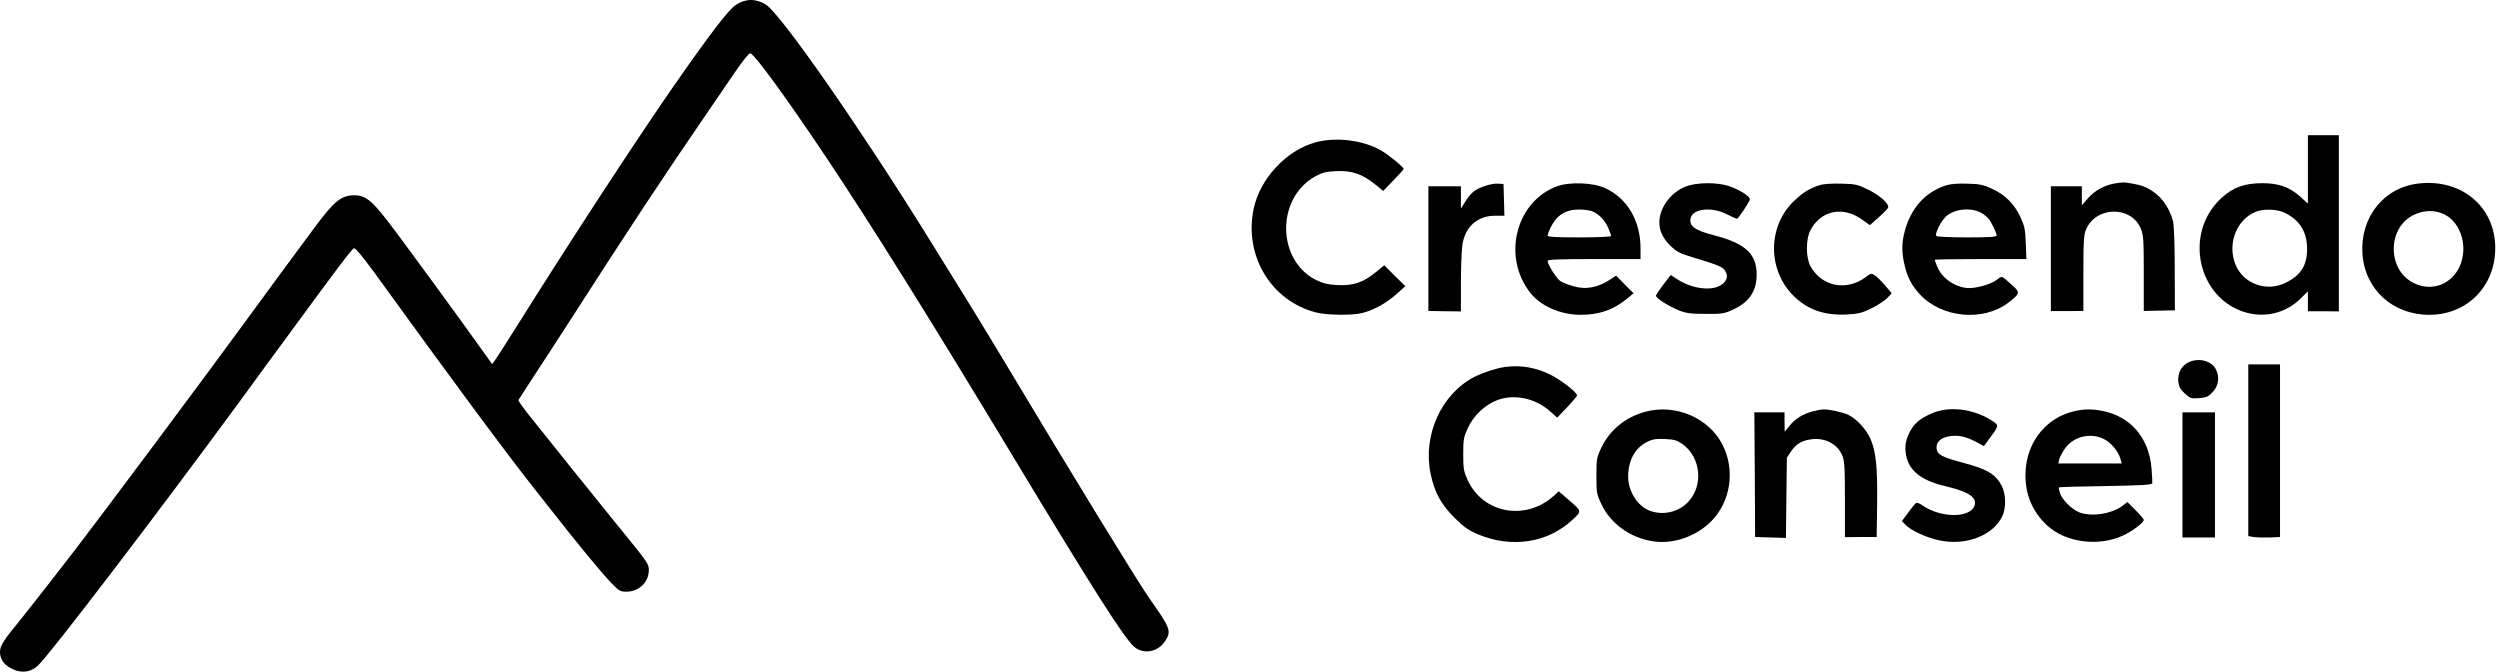
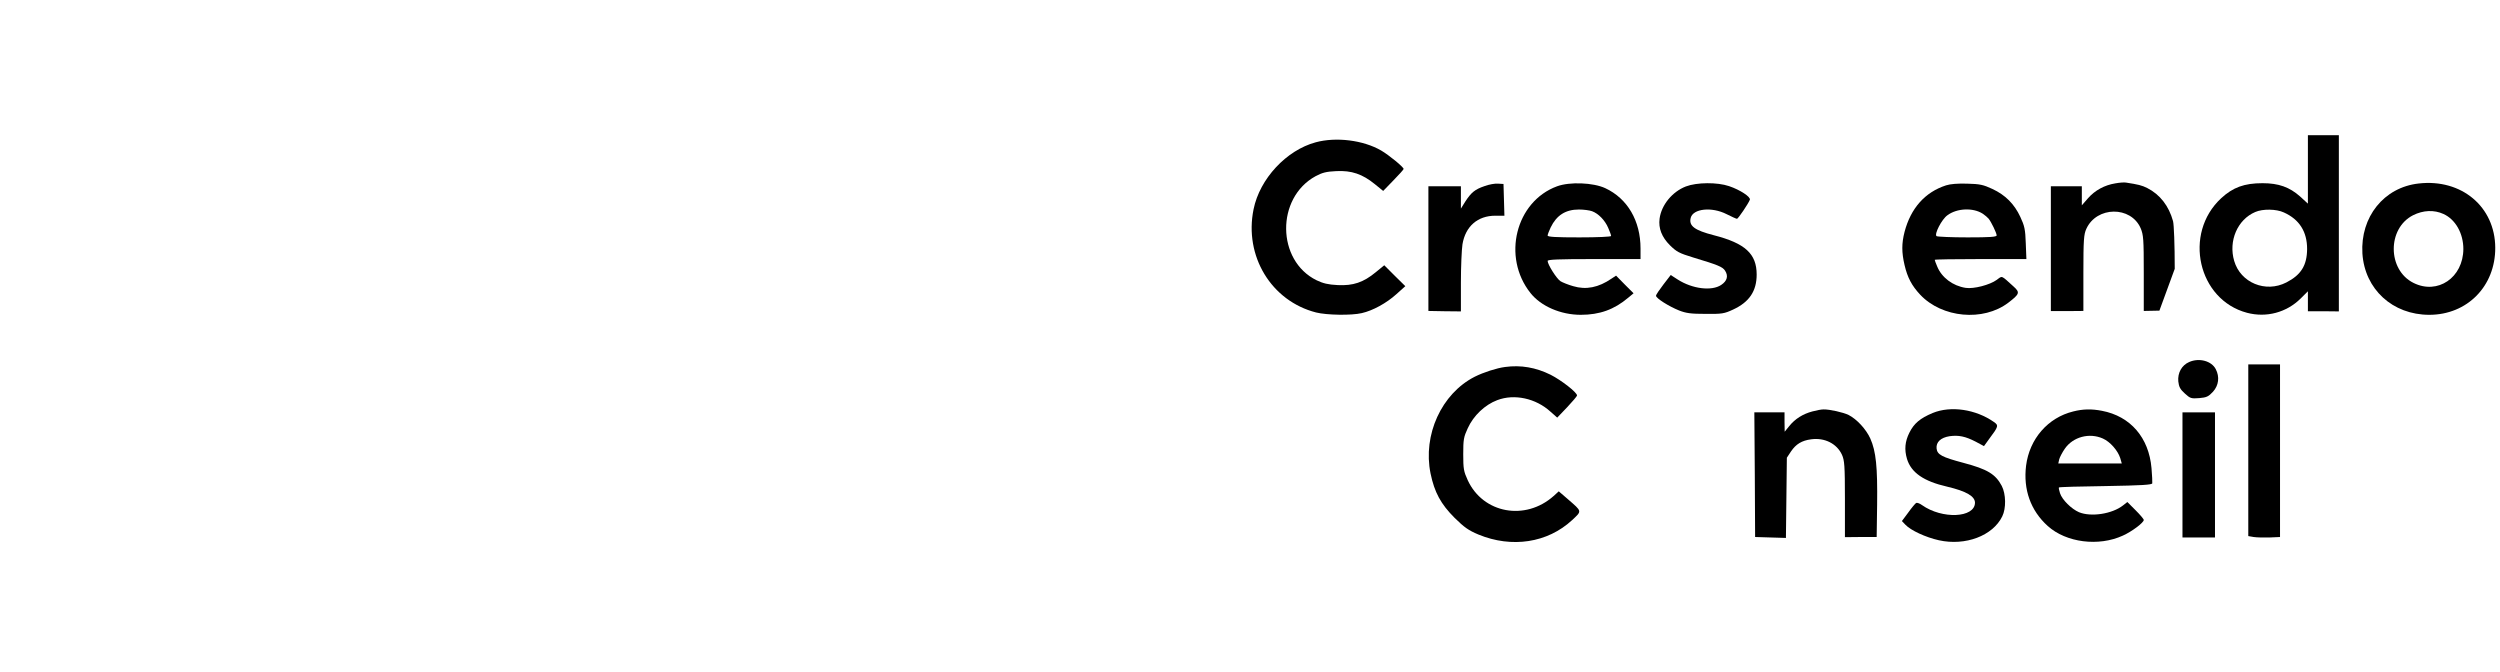
<svg xmlns="http://www.w3.org/2000/svg" width="201" height="54" viewBox="0 0 201 54" fill="none">
-   <path d="M59.186 0.377C58.6 0.75 57.243 2.505 54.194 6.875C51.293 11.046 45.94 19.225 41.595 26.159C40.711 27.566 39.902 28.836 39.777 28.997L39.566 29.271L38.657 28.002C36.914 25.561 33.478 20.856 31.822 18.64C29.98 16.162 29.457 15.702 28.498 15.702C27.44 15.702 26.88 16.15 25.274 18.316C24.054 19.947 20.618 24.628 19.684 25.91C16.808 29.857 8.119 41.509 6.127 44.086C3.712 47.223 1.521 49.999 0.923 50.721C0.537 51.182 0.151 51.767 0.076 51.991C-0.135 52.614 0.101 53.236 0.674 53.61C1.533 54.157 2.38 54.133 3.052 53.51C3.986 52.651 12.663 41.285 19.286 32.259C20.705 30.305 22.348 28.064 22.933 27.279C27.154 21.515 28.299 19.997 28.461 19.959C28.585 19.934 29.17 20.657 30.079 21.889C36.291 30.479 40.81 36.579 42.964 39.293C43.45 39.903 44.184 40.837 44.595 41.36C46.189 43.414 48.467 46.178 49.127 46.85C49.761 47.51 49.874 47.572 50.359 47.572C51.355 47.572 52.139 46.837 52.164 45.891C52.177 45.343 52.164 45.319 49.687 42.281C48.355 40.65 43.686 34.836 42.354 33.156C41.968 32.658 41.657 32.209 41.682 32.16C41.707 32.11 42.279 31.226 42.964 30.18C43.649 29.134 44.832 27.329 45.579 26.159C50.633 18.291 53.135 14.507 56.92 8.979C57.468 8.182 58.414 6.8 59.024 5.904C59.684 4.933 60.219 4.261 60.319 4.286C60.655 4.336 63.157 7.772 66.444 12.677C70.079 18.117 74.921 25.873 81.433 36.679C87.943 47.472 90.371 51.294 91.193 52.004C91.927 52.639 93.085 52.427 93.658 51.568C94.205 50.759 94.131 50.535 92.4 48.095C91.442 46.713 86.437 38.559 80.686 28.96C79.179 26.445 77.623 23.906 74.685 19.188C69.195 10.336 62.833 1.211 61.601 0.389C60.816 -0.121 59.982 -0.134 59.186 0.377Z" fill="black" />
  <path d="M185.555 13.621V16.372L184.932 15.8C184.073 15.04 183.202 14.729 181.907 14.729C180.438 14.729 179.529 15.065 178.583 15.937C175.508 18.788 176.716 24.103 180.662 25.149C182.218 25.56 183.837 25.124 184.969 24.004L185.555 23.419V24.228V25.024H186.8L188.044 25.037V17.953V10.87H186.8H185.555V13.621ZM183.625 17.082C184.87 17.642 185.492 18.626 185.492 20.02C185.48 21.34 185.007 22.099 183.824 22.709C182.156 23.568 180.139 22.734 179.629 20.979C179.156 19.373 179.89 17.655 181.322 17.045C181.919 16.783 183.015 16.796 183.625 17.082Z" fill="black" />
  <path d="M105.78 11.442C103.427 12.077 101.286 14.368 100.788 16.82C100.016 20.58 102.207 24.203 105.817 25.124C106.664 25.336 108.656 25.373 109.49 25.174C110.374 24.975 111.482 24.365 112.266 23.655L112.988 23.008L112.141 22.174L111.295 21.327L110.61 21.887C109.614 22.709 108.793 22.983 107.548 22.921C106.776 22.883 106.377 22.784 105.855 22.535C102.63 20.954 102.58 15.912 105.767 14.169C106.303 13.882 106.626 13.795 107.436 13.758C108.668 13.696 109.54 13.995 110.535 14.804L111.208 15.351L112.029 14.505C112.478 14.044 112.851 13.633 112.851 13.584C112.851 13.434 111.668 12.463 111.046 12.102C109.614 11.268 107.423 10.994 105.78 11.442Z" fill="black" />
-   <path d="M170.081 14.741C169.209 14.878 168.437 15.302 167.877 15.937L167.379 16.509V15.737V14.978H166.134H164.889V19.995V25.012H166.196L167.504 25V21.95C167.504 19.261 167.541 18.837 167.74 18.401C168.574 16.572 171.325 16.547 172.11 18.352C172.334 18.899 172.359 19.198 172.359 21.974V25L173.616 24.975L174.861 24.95L174.849 21.613C174.849 19.671 174.786 18.065 174.712 17.779C174.376 16.559 173.666 15.638 172.633 15.115C172.209 14.903 171.911 14.829 170.927 14.679C170.79 14.654 170.417 14.679 170.081 14.741Z" fill="black" />
+   <path d="M170.081 14.741C169.209 14.878 168.437 15.302 167.877 15.937L167.379 16.509V15.737V14.978H166.134H164.889V19.995V25.012H166.196L167.504 25V21.95C167.504 19.261 167.541 18.837 167.74 18.401C168.574 16.572 171.325 16.547 172.11 18.352C172.334 18.899 172.359 19.198 172.359 21.974V25L173.616 24.975L174.849 21.613C174.849 19.671 174.786 18.065 174.712 17.779C174.376 16.559 173.666 15.638 172.633 15.115C172.209 14.903 171.911 14.829 170.927 14.679C170.79 14.654 170.417 14.679 170.081 14.741Z" fill="black" />
  <path d="M194.456 14.754C191.667 15.065 189.763 17.443 189.937 20.381C190.124 23.257 192.364 25.311 195.315 25.311C198.365 25.311 200.631 23.008 200.618 19.92C200.606 16.621 197.904 14.355 194.456 14.754ZM196.46 17.206C197.419 17.642 198.054 18.762 198.054 20.02C198.041 22.323 195.987 23.717 194.045 22.746C191.941 21.701 191.929 18.364 194.008 17.306C194.829 16.895 195.701 16.858 196.46 17.206Z" fill="black" />
  <path d="M119.349 14.966C118.59 15.227 118.291 15.463 117.806 16.21L117.457 16.771V15.874V14.978H116.15H114.843V19.983V25L116.15 25.024L117.457 25.037V22.721C117.457 21.439 117.519 20.057 117.582 19.646C117.818 18.202 118.802 17.343 120.221 17.343H120.955L120.918 16.061L120.881 14.791L120.445 14.766C120.208 14.741 119.71 14.829 119.349 14.966Z" fill="black" />
  <path d="M125.188 14.978C121.865 16.198 120.744 20.655 123.047 23.555C123.894 24.626 125.487 25.311 127.093 25.311C128.612 25.311 129.782 24.888 130.903 23.941L131.338 23.58L130.629 22.871L129.932 22.161L129.571 22.398C128.525 23.12 127.516 23.319 126.483 23.008C126.085 22.896 125.624 22.709 125.462 22.609C125.151 22.41 124.429 21.265 124.429 20.979C124.429 20.866 125.263 20.829 128.164 20.829H131.899V19.983C131.899 17.754 130.853 15.961 129.06 15.127C128.089 14.679 126.209 14.604 125.188 14.978ZM128.002 16.982C128.512 17.169 129.035 17.704 129.297 18.314C129.434 18.613 129.533 18.912 129.533 18.974C129.533 19.036 128.45 19.086 126.981 19.086C125.101 19.086 124.429 19.049 124.429 18.937C124.429 18.862 124.541 18.563 124.678 18.277C125.151 17.306 125.873 16.845 126.944 16.845C127.33 16.845 127.803 16.908 128.002 16.982Z" fill="black" />
  <path d="M135.546 14.99C134.451 15.414 133.579 16.472 133.43 17.58C133.33 18.352 133.604 19.061 134.264 19.721C134.799 20.244 134.998 20.356 136.144 20.705C138.123 21.302 138.497 21.452 138.696 21.763C138.97 22.186 138.87 22.584 138.385 22.908C137.625 23.419 136.069 23.232 134.886 22.472L134.326 22.111L133.741 22.871C133.417 23.294 133.144 23.692 133.144 23.78C133.144 23.979 134.164 24.626 134.998 24.962C135.571 25.186 135.957 25.236 137.127 25.236C138.447 25.249 138.621 25.224 139.343 24.888C140.638 24.29 141.236 23.406 141.236 22.074C141.236 20.406 140.314 19.559 137.787 18.912C136.243 18.514 135.77 18.165 135.932 17.518C136.119 16.771 137.625 16.609 138.82 17.219C139.219 17.418 139.592 17.592 139.655 17.592C139.742 17.592 140.563 16.385 140.688 16.061C140.775 15.837 139.904 15.264 139.02 14.966C138.073 14.642 136.43 14.654 135.546 14.99Z" fill="black" />
-   <path d="M146.278 14.891C145.456 15.165 144.958 15.476 144.248 16.148C142.157 18.128 142.082 21.576 144.099 23.68C145.244 24.875 146.614 25.373 148.469 25.286C149.402 25.236 149.676 25.174 150.473 24.788C150.971 24.539 151.544 24.166 151.743 23.954L152.091 23.58L151.568 22.958C151.27 22.609 150.909 22.248 150.734 22.136C150.46 21.95 150.423 21.962 150.012 22.273C148.469 23.444 146.439 23.033 145.555 21.389C145.182 20.68 145.182 19.236 145.555 18.514C146.402 16.908 148.17 16.547 149.714 17.655L150.336 18.103L151.07 17.455C151.481 17.094 151.817 16.733 151.817 16.646C151.817 16.31 151.133 15.713 150.236 15.264C149.352 14.829 149.203 14.791 148.033 14.766C147.236 14.741 146.589 14.791 146.278 14.891Z" fill="black" />
  <path d="M156.461 14.903C154.767 15.451 153.622 16.746 153.124 18.651C152.888 19.572 152.888 20.294 153.124 21.302C153.361 22.323 153.709 22.97 154.382 23.692C156.137 25.56 159.448 25.871 161.465 24.34C162.374 23.643 162.424 23.518 161.901 23.045C160.855 22.099 161.005 22.161 160.544 22.497C159.984 22.908 158.689 23.244 158.042 23.145C156.996 22.983 156.112 22.311 155.751 21.427C155.639 21.165 155.552 20.929 155.552 20.891C155.552 20.854 157.208 20.829 159.237 20.829H162.922L162.872 19.547C162.835 18.439 162.772 18.165 162.436 17.443C161.951 16.397 161.229 15.675 160.183 15.19C159.461 14.854 159.187 14.791 158.166 14.766C157.419 14.741 156.797 14.791 156.461 14.903ZM159.411 17.181C159.585 17.294 159.797 17.48 159.884 17.58C160.096 17.841 160.531 18.738 160.531 18.924C160.531 19.049 159.984 19.086 158.203 19.086C156.909 19.086 155.788 19.036 155.701 18.987C155.49 18.85 156.112 17.63 156.573 17.306C157.344 16.733 158.639 16.683 159.411 17.181Z" fill="black" />
  <path d="M176.006 29.108C175.409 29.369 175.073 29.979 175.135 30.664C175.185 31.1 175.284 31.299 175.658 31.635C176.093 32.033 176.168 32.058 176.815 32.009C177.413 31.959 177.562 31.884 177.923 31.498C178.384 30.988 178.471 30.303 178.148 29.681C177.811 29.021 176.815 28.747 176.006 29.108Z" fill="black" />
  <path d="M180.762 36.204V43.101L181.197 43.176C181.434 43.213 182.007 43.225 182.467 43.213L183.314 43.176V36.229V29.295H182.044H180.762V36.204Z" fill="black" />
  <path d="M121.005 29.506C120.333 29.593 119.287 29.93 118.565 30.291C115.901 31.648 114.382 34.959 115.017 38.071C115.329 39.578 115.839 40.524 116.947 41.632C117.731 42.404 118.067 42.64 118.864 42.976C121.553 44.084 124.417 43.649 126.396 41.819C127.205 41.059 127.218 41.146 126.047 40.126L125.325 39.503L124.914 39.877C122.636 41.906 119.238 41.283 118.005 38.607C117.681 37.897 117.644 37.698 117.644 36.515C117.644 35.345 117.681 35.133 118.005 34.436C118.466 33.415 119.387 32.544 120.383 32.17C121.752 31.648 123.483 32.021 124.666 33.104L125.201 33.577L125.998 32.743C126.433 32.282 126.794 31.859 126.794 31.797C126.794 31.548 125.525 30.564 124.666 30.129C123.483 29.544 122.275 29.332 121.005 29.506Z" fill="black" />
-   <path d="M132.285 33.104C130.703 33.527 129.421 34.573 128.749 35.992C128.375 36.777 128.351 36.901 128.351 38.258C128.351 39.615 128.375 39.74 128.749 40.524C129.483 42.093 131.027 43.213 132.845 43.512C134.476 43.786 136.318 43.163 137.563 41.931C139.144 40.35 139.53 37.81 138.497 35.768C137.401 33.602 134.725 32.444 132.285 33.104ZM135.272 35.706C136.754 36.764 136.978 39.042 135.721 40.362C134.961 41.171 133.716 41.458 132.67 41.072C131.662 40.711 130.903 39.503 130.903 38.308C130.915 37.013 131.45 36.017 132.421 35.532C132.857 35.308 133.131 35.27 133.853 35.295C134.613 35.333 134.824 35.395 135.272 35.706Z" fill="black" />
  <path d="M145.717 33.079C144.958 33.278 144.323 33.677 143.862 34.249L143.489 34.71L143.476 33.926V33.154H142.256H141.049L141.086 38.158L141.111 43.175L142.356 43.213L143.588 43.25L143.626 40.026L143.663 36.801L143.999 36.291C144.398 35.706 144.858 35.42 145.618 35.32C146.701 35.171 147.684 35.669 148.095 36.565C148.294 37.013 148.332 37.424 148.332 40.126V43.188L149.614 43.175H150.884L150.921 40.561C150.958 37.548 150.834 36.291 150.373 35.258C150.037 34.511 149.29 33.702 148.63 33.365C148.207 33.154 147.087 32.905 146.614 32.917C146.427 32.917 146.029 32.992 145.717 33.079Z" fill="black" />
  <path d="M155.39 33.204C154.382 33.627 153.884 34.038 153.51 34.797C153.162 35.494 153.099 36.142 153.323 36.901C153.66 37.997 154.655 38.694 156.56 39.13C158.091 39.491 158.789 39.901 158.789 40.424C158.764 41.644 156.149 41.756 154.531 40.611C154.344 40.474 154.133 40.399 154.058 40.437C153.983 40.486 153.697 40.823 153.423 41.209L152.913 41.893L153.199 42.192C153.622 42.64 154.817 43.2 155.888 43.437C158.017 43.91 160.22 43.076 160.98 41.52C161.303 40.873 161.279 39.715 160.942 39.067C160.444 38.121 159.785 37.723 157.855 37.212C156.125 36.752 155.751 36.553 155.701 36.055C155.651 35.544 156.037 35.183 156.747 35.071C157.469 34.971 158.017 35.084 158.838 35.507L159.511 35.868L159.934 35.283C160.681 34.287 160.706 34.2 160.307 33.926C158.851 32.905 156.847 32.606 155.39 33.204Z" fill="black" />
  <path d="M166.694 33.079C164.652 33.577 163.171 35.283 162.897 37.437C162.661 39.354 163.258 41.047 164.64 42.292C166.121 43.624 168.723 43.96 170.678 43.063C171.4 42.74 172.359 42.018 172.359 41.806C172.359 41.731 172.06 41.383 171.699 41.022L171.039 40.362L170.69 40.636C169.819 41.321 168.126 41.582 167.155 41.184C166.545 40.922 165.798 40.188 165.624 39.652C165.549 39.428 165.511 39.217 165.536 39.192C165.561 39.154 167.267 39.105 169.309 39.08C172.197 39.03 173.031 38.98 173.043 38.856C173.056 38.769 173.031 38.221 172.981 37.636C172.769 35.183 171.288 33.465 168.997 33.029C168.163 32.868 167.478 32.88 166.694 33.079ZM169.072 35.258C169.657 35.519 170.267 36.216 170.466 36.826L170.591 37.262H168.039H165.487L165.561 36.926C165.611 36.752 165.81 36.366 166.009 36.08C166.669 35.121 167.989 34.772 169.072 35.258Z" fill="black" />
  <path d="M175.471 38.183V43.213H176.778H178.085V38.183V33.154H176.778H175.471V38.183Z" fill="black" />
</svg>